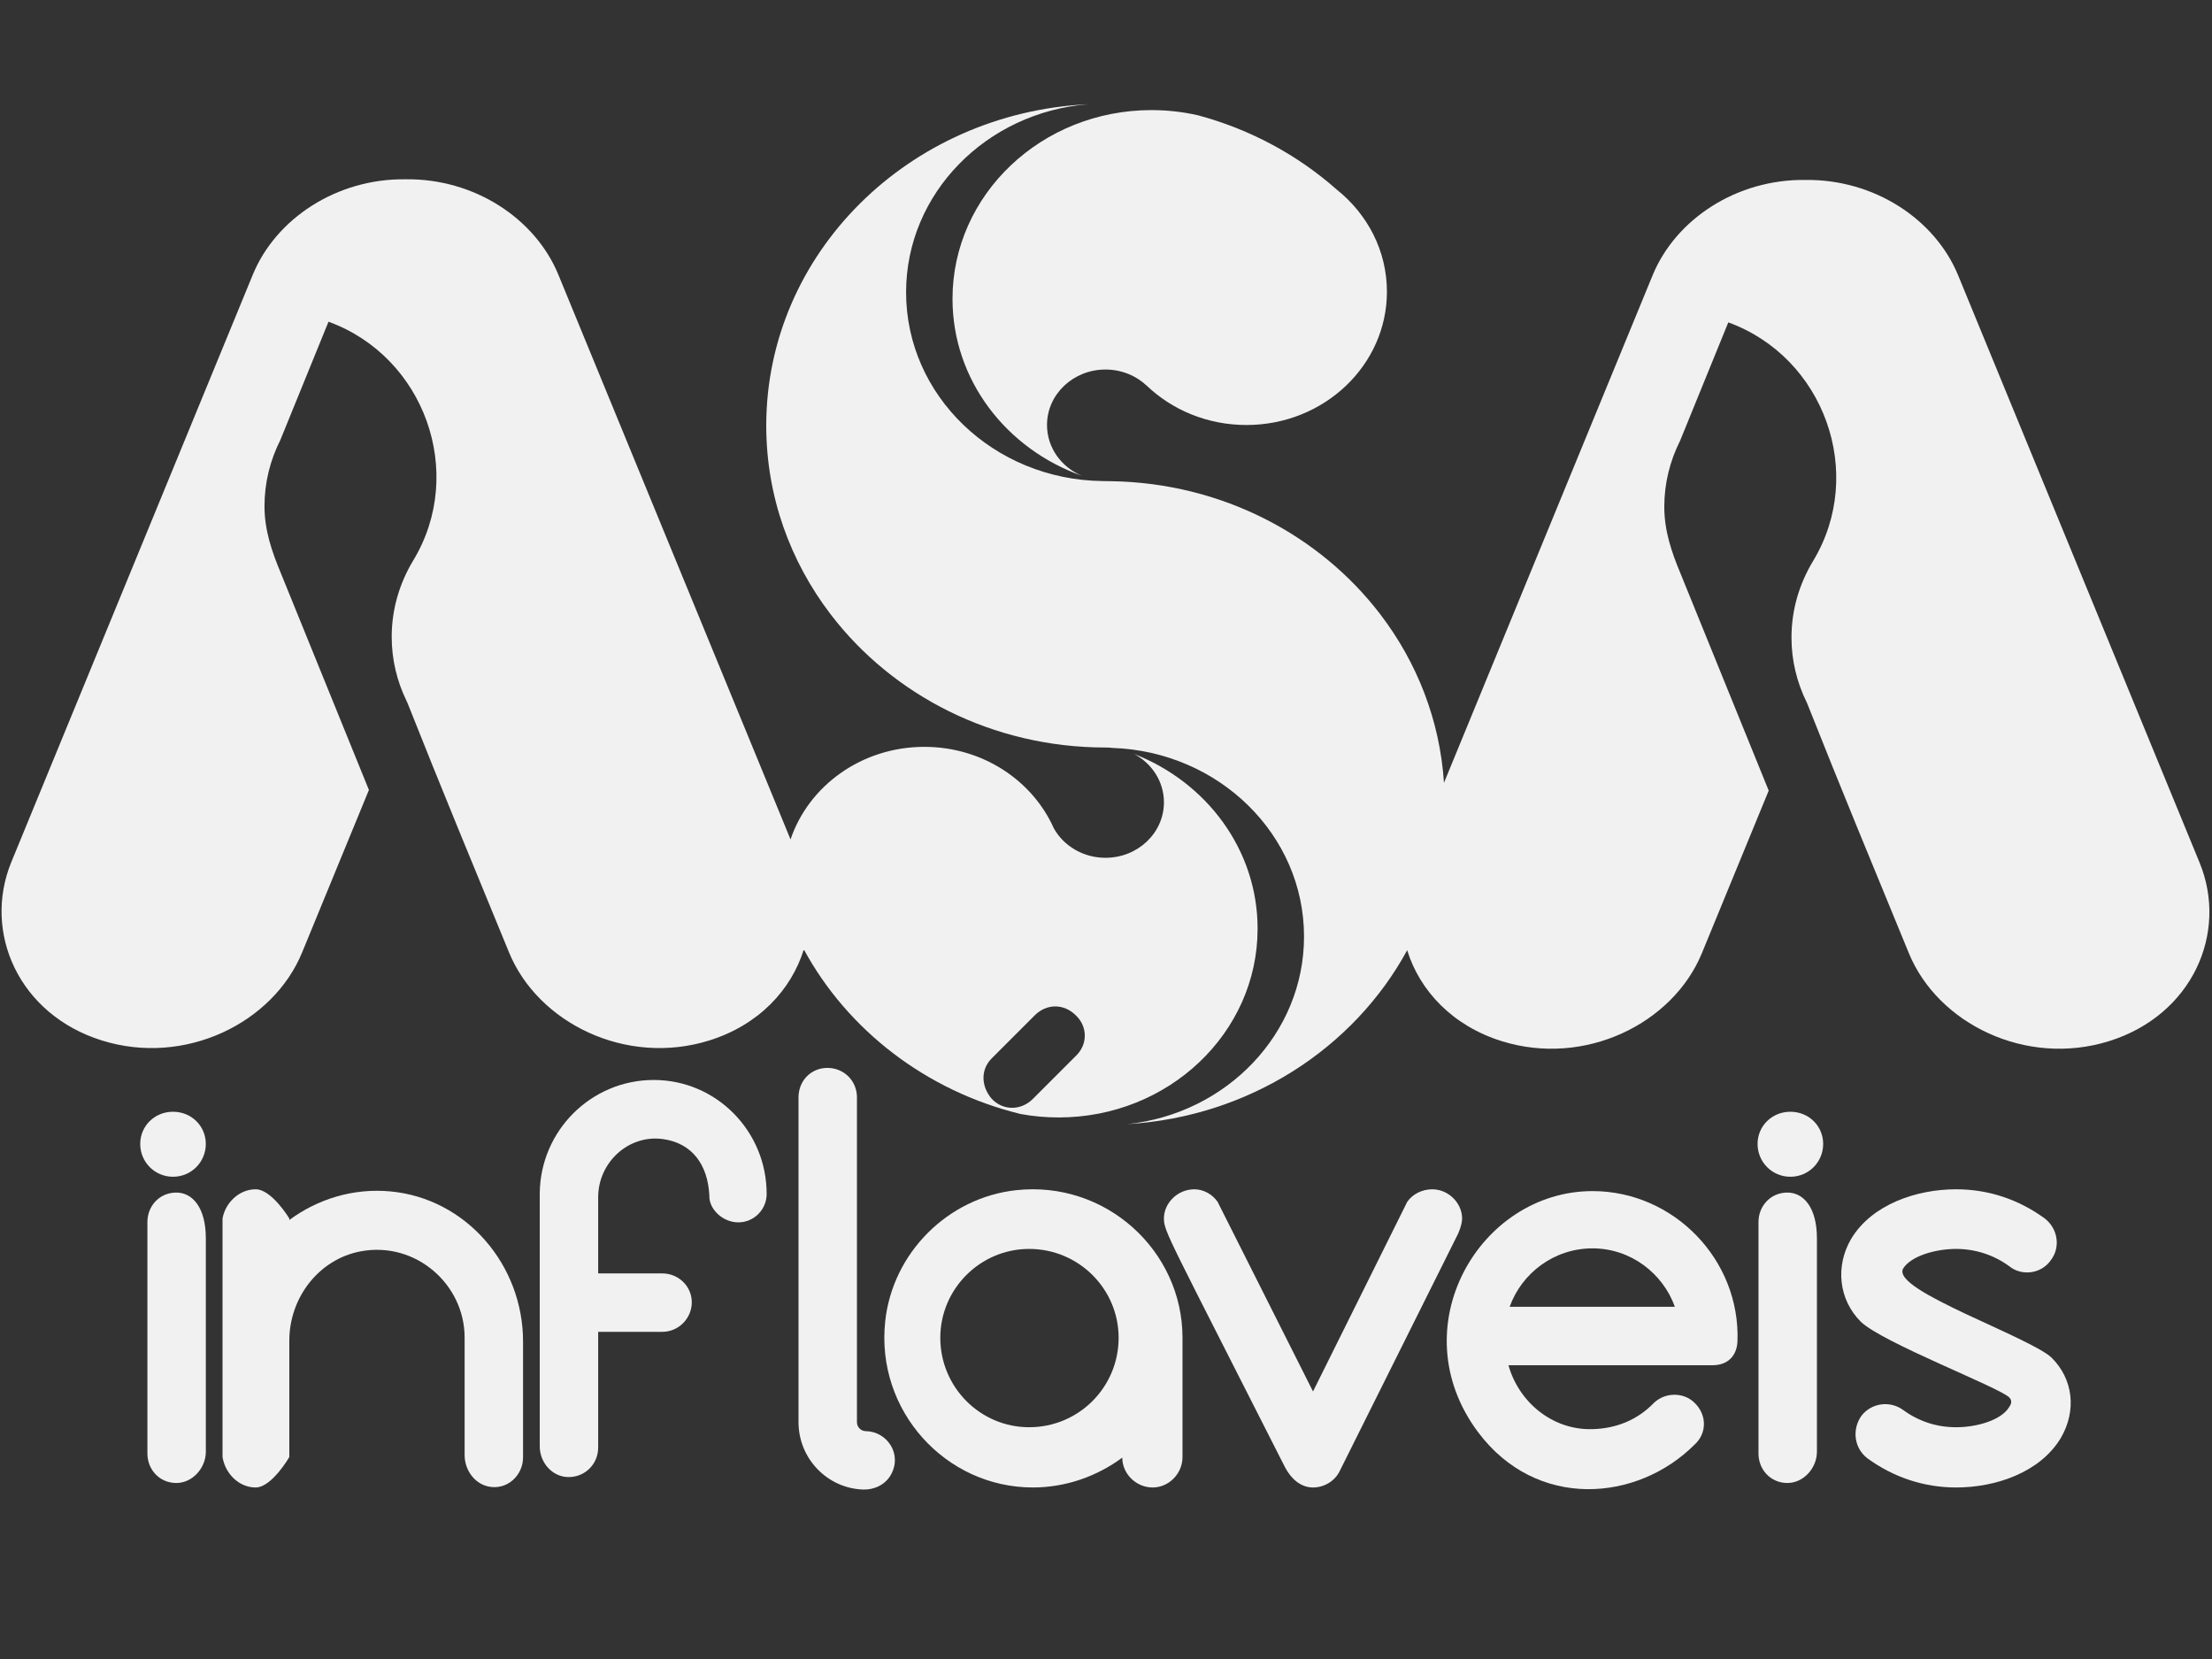
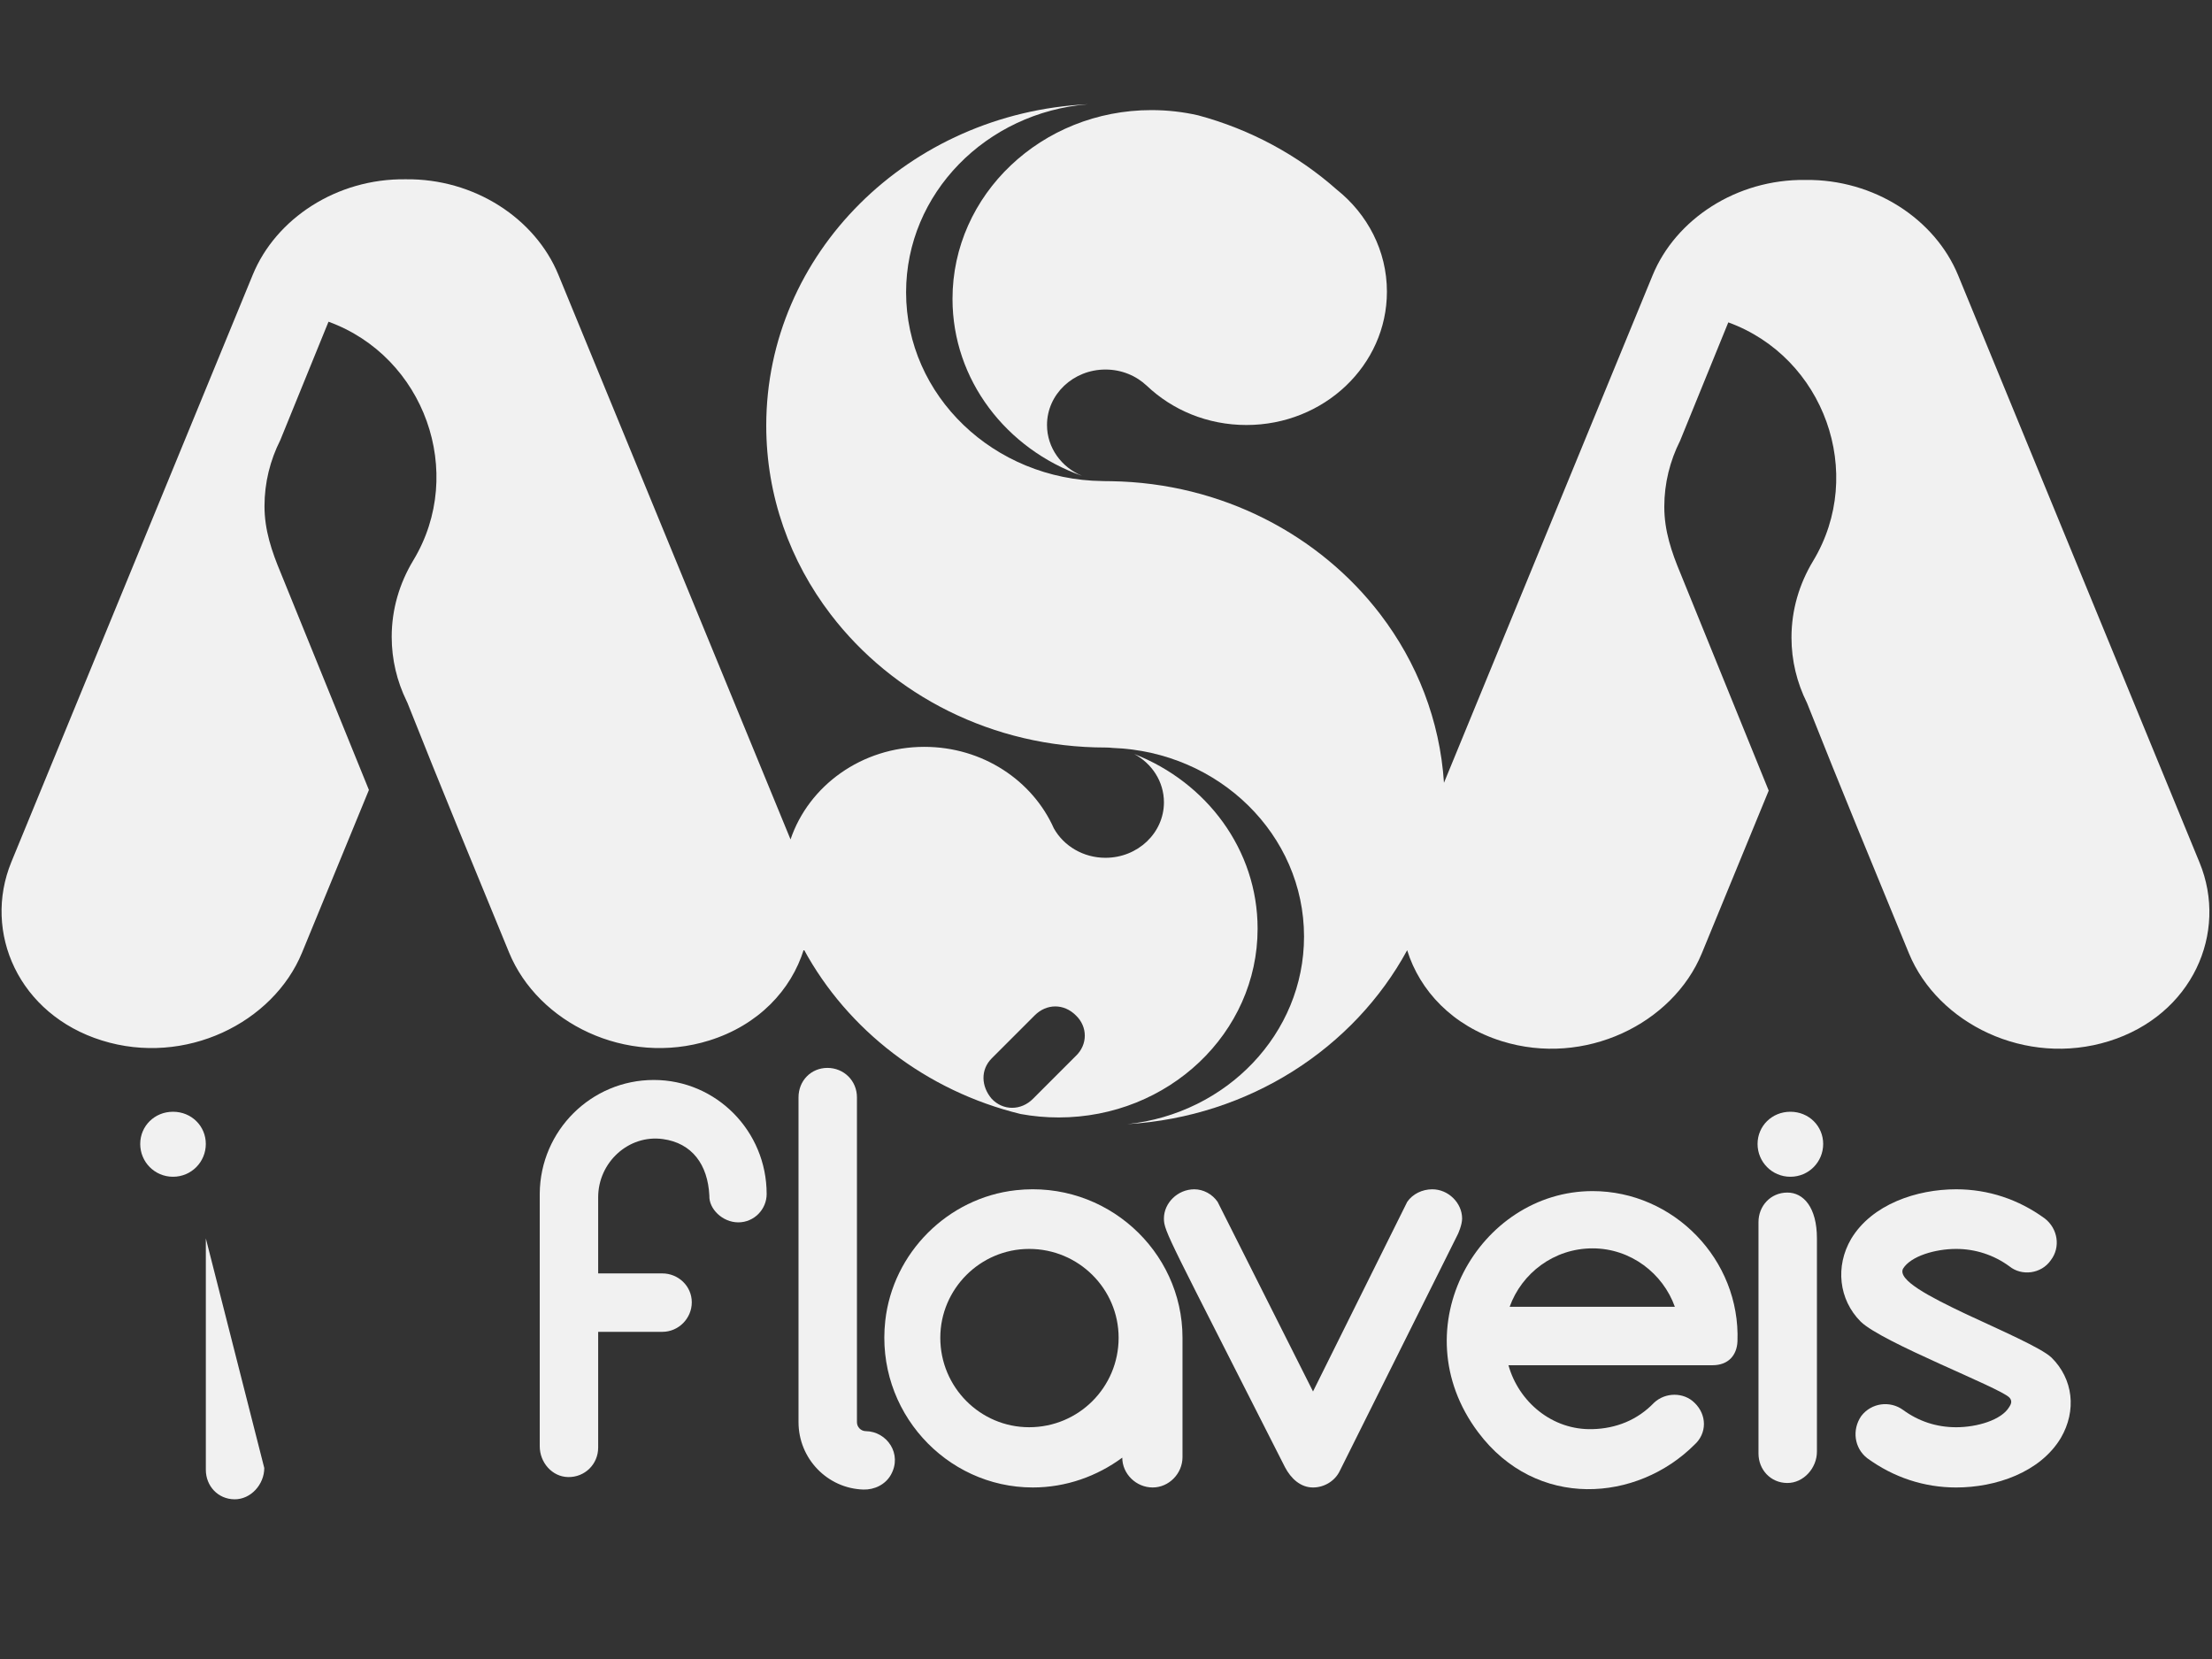
<svg xmlns="http://www.w3.org/2000/svg" viewBox="0 0 604.724 453.544" height="453.544" width="604.724" xml:space="preserve" id="svg834" version="1.1">
  <rect x="0" y="0" width="604.724" height="453.544" fill="#333333" stroke="none" />
  <defs id="defs838">
    <clipPath id="clipPath850" clipPathUnits="userSpaceOnUse">
-       <path id="path848" d="M 0,340.158 H 453.543 V 0 H 0 Z" />
-     </clipPath>
+       </clipPath>
  </defs>
  <g transform="matrix(1.333,0,0,-1.333,0,453.544)" id="g842">
    <g transform="matrix(1.712,0,0,1.712,-161.513,-224.628)" id="g1657">
      <g id="g852" transform="translate(226.73,272.904)" style="fill:#f1f1f1;fill-opacity:1">
        <path d="M 0,0 0.083,-0.032 C 0.055,-0.022 0.027,-0.011 0,0" style="fill:#f1f1f1;fill-opacity:1;fill-rule:evenodd;stroke:none" id="path854" />
      </g>
      <g id="g856" transform="translate(250.119,310.593)" style="fill:#f1f1f1;fill-opacity:1">
        <path d="M 0,0 C 0.044,-0.03 0.089,-0.059 0.132,-0.089 0.089,-0.059 0.044,-0.03 0,0" style="fill:#f1f1f1;fill-opacity:1;fill-rule:evenodd;stroke:none" id="path858" />
      </g>
      <g id="g860" transform="translate(249.635,310.911)" style="fill:#f1f1f1;fill-opacity:1">
        <path d="M 0,0 C 0.049,-0.032 0.099,-0.063 0.147,-0.095 0.099,-0.063 0.049,-0.032 0,0" style="fill:#f1f1f1;fill-opacity:1;fill-rule:evenodd;stroke:none" id="path862" />
      </g>
      <g id="g864" transform="translate(249.253,311.155)" style="fill:#f1f1f1;fill-opacity:1">
        <path d="M 0,0 C 0.059,-0.037 0.117,-0.074 0.175,-0.11 0.117,-0.074 0.059,-0.037 0,0" style="fill:#f1f1f1;fill-opacity:1;fill-rule:evenodd;stroke:none" id="path866" />
      </g>
      <g id="g868" transform="translate(246.139,312.937)" style="fill:#f1f1f1;fill-opacity:1">
        <path d="M 0,0 C 0.062,-0.032 0.123,-0.064 0.185,-0.096 0.123,-0.064 0.062,-0.032 0,0" style="fill:#f1f1f1;fill-opacity:1;fill-rule:evenodd;stroke:none" id="path870" />
      </g>
      <g id="g872" transform="translate(245.621,313.199)" style="fill:#f1f1f1;fill-opacity:1">
        <path d="M 0,0 C 0.056,-0.027 0.11,-0.055 0.165,-0.082 0.11,-0.055 0.056,-0.027 0,0" style="fill:#f1f1f1;fill-opacity:1;fill-rule:evenodd;stroke:none" id="path874" />
      </g>
      <g id="g876" transform="translate(245.215,313.398)" style="fill:#f1f1f1;fill-opacity:1">
        <path d="M 0,0 C 0.062,-0.03 0.124,-0.06 0.186,-0.09 0.124,-0.06 0.062,-0.03 0,0" style="fill:#f1f1f1;fill-opacity:1;fill-rule:evenodd;stroke:none" id="path878" />
      </g>
      <g id="g880" transform="translate(244.817,313.588)" style="fill:#f1f1f1;fill-opacity:1">
        <path d="M 0,0 C 0.069,-0.033 0.139,-0.065 0.208,-0.099 0.139,-0.065 0.069,-0.033 0,0" style="fill:#f1f1f1;fill-opacity:1;fill-rule:evenodd;stroke:none" id="path882" />
      </g>
      <g id="g884" transform="translate(244.432,313.768)" style="fill:#f1f1f1;fill-opacity:1">
        <path d="M 0,0 C 0.069,-0.032 0.138,-0.063 0.207,-0.096 0.138,-0.063 0.069,-0.032 0,0" style="fill:#f1f1f1;fill-opacity:1;fill-rule:evenodd;stroke:none" id="path886" />
      </g>
      <g id="g888" transform="translate(244.049,313.941)" style="fill:#f1f1f1;fill-opacity:1">
-         <path d="M 0,0 C 0.062,-0.027 0.122,-0.055 0.182,-0.082 0.122,-0.055 0.062,-0.027 0,0" style="fill:#f1f1f1;fill-opacity:1;fill-rule:evenodd;stroke:none" id="path890" />
-       </g>
+         </g>
      <g id="g892" transform="translate(243.496,314.183)" style="fill:#f1f1f1;fill-opacity:1">
        <path d="M 0,0 C 0.061,-0.025 0.12,-0.051 0.18,-0.077 0.12,-0.051 0.061,-0.025 0,0" style="fill:#f1f1f1;fill-opacity:1;fill-rule:evenodd;stroke:none" id="path894" />
      </g>
      <g id="g896" transform="translate(213.15,203.168)" style="fill:#f1f1f1;fill-opacity:1">
        <path d="m 0,0 5.144,5.144 c 1.429,1.429 3.501,1.429 4.929,0 1.429,-1.357 1.429,-3.501 0,-4.858 L 4.93,-4.858 C 3.501,-6.287 1.357,-6.287 0,-4.858 -1.286,-3.358 -1.357,-1.357 0,0 m -33.848,2.135 c 5.896,1.839 9.826,6.039 11.334,10.91 5.243,-9.658 14.645,-16.951 25.973,-19.718 1.474,-0.27 2.996,-0.412 4.552,-0.412 13.163,0 23.835,10.125 23.835,22.614 0,9.449 -6.107,17.542 -14.781,20.924 2.125,-1.14 3.56,-3.305 3.56,-5.787 0,-3.67 -3.135,-6.645 -7.003,-6.645 -2.674,0 -4.998,1.422 -6.178,3.513 H 7.443 v 0 c -2.549,5.744 -8.538,9.777 -15.52,9.777 -7.502,0 -13.855,-4.657 -16.029,-11.09 L -51.92,93.875 c -2.759,6.71 -10.037,11.533 -18.302,11.428 -8.265,0.105 -15.543,-4.718 -18.302,-11.428 l -28.92,-70.345 c -3.468,-8.437 0.884,-18.288 10.848,-21.395 9.964,-3.108 20.506,2.098 23.974,10.534 l 8.008,19.479 -10.534,25.933 c -1.11,2.651 -1.975,5.193 -1.975,8.067 0,2.815 0.677,5.492 1.895,7.914 l 5.773,14.178 c 11.48,-4.173 16.506,-18.072 10.161,-28.582 -1.654,-2.74 -2.591,-5.86 -2.591,-9.171 0,-2.728 0.636,-5.327 1.786,-7.69 0.034,-0.071 0.065,-0.138 0.098,-0.207 3.954,-9.987 8.08,-19.947 12.179,-29.921 3.468,-8.436 14.01,-13.642 23.974,-10.534" style="fill:#f1f1f1;fill-opacity:1;fill-rule:nonzero;stroke:none" id="path898" />
      </g>
      <g id="g900" transform="translate(357.837,226.619)" style="fill:#f1f1f1;fill-opacity:1">
        <path d="m 0,0 -28.92,70.345 c -2.759,6.71 -10.036,11.532 -18.302,11.428 -8.265,0.104 -15.543,-4.718 -18.301,-11.428 L -90.515,9.556 c -0.491,7.512 -3.242,14.442 -7.626,20.18 l 0.004,0.006 -0.016,0.011 c -7.261,9.493 -18.972,15.723 -32.229,15.931 -0.18,0.004 -0.361,0.006 -0.543,0.006 -0.047,0.001 -0.094,0.002 -0.14,0.002 h -0.018 c -0.115,0 -0.228,0.003 -0.341,0.009 -13.021,0.156 -23.527,10.218 -23.527,22.611 0,11.835 9.584,21.546 21.791,22.53 -21.47,-1.034 -38.543,-17.878 -38.543,-38.505 0,-8.443 2.862,-16.25 7.713,-22.6 l -0.004,-0.006 0.012,-0.004 c 7.385,-9.662 19.377,-15.946 32.917,-15.946 h 0.017 c 0.285,-0.001 0.567,-0.018 0.844,-0.05 12.741,-0.455 22.925,-10.396 22.925,-22.597 0,-11.629 -9.255,-21.208 -21.158,-22.471 14.624,0.886 27.143,9.111 33.513,20.833 1.513,-4.863 5.44,-9.055 11.328,-10.892 9.964,-3.107 20.506,2.099 23.975,10.535 l 8.008,19.479 -10.534,25.933 c -1.111,2.651 -1.975,5.193 -1.975,8.067 0,2.815 0.676,5.491 1.894,7.914 l 5.774,14.178 c 11.479,-4.173 16.506,-18.072 10.16,-28.582 -1.654,-2.739 -2.591,-5.86 -2.591,-9.171 0,-2.776 0.658,-5.418 1.848,-7.814 0.012,-0.028 0.024,-0.056 0.036,-0.083 3.955,-9.988 8.08,-19.948 12.179,-29.921 3.468,-8.436 14.01,-13.642 23.974,-10.535 C -0.884,-18.288 3.469,-8.438 0,0" style="fill:#f1f1f1;fill-opacity:1;fill-rule:nonzero;stroke:none" id="path902" />
      </g>
      <g id="g904" transform="translate(208.447,294.144)" style="fill:#f1f1f1;fill-opacity:1">
        <path d="m 0,0 c 0,-9.715 6.457,-17.999 15.522,-21.2 -2.473,1.025 -4.201,3.366 -4.201,6.091 0,3.67 3.135,6.645 7.003,6.645 1.934,0 3.686,-0.744 4.952,-1.947 l 0.003,0.003 c 3.049,-2.904 7.268,-4.701 11.929,-4.701 9.297,0 16.833,7.15 16.833,15.97 0,4.91 -2.335,9.301 -6.01,12.23 -4.651,4.117 -10.321,7.209 -16.612,8.9 -1.791,0.407 -3.661,0.624 -5.583,0.624 C 10.671,22.615 0,12.489 0,0" style="fill:#f1f1f1;fill-opacity:1;fill-rule:nonzero;stroke:none" id="path906" />
      </g>
      <g id="g908" transform="translate(115.068,196.766)" style="fill:#f1f1f1;fill-opacity:1">
        <path d="m 0,0 c -2.215,0 -3.929,-1.715 -3.929,-3.858 0,-2.143 1.714,-3.929 3.929,-3.929 2.215,0 3.929,1.786 3.929,3.929 C 3.929,-1.715 2.215,0 0,0" style="fill:#f1f1f1;fill-opacity:1;fill-rule:nonzero;stroke:none" id="path910" />
      </g>
      <g id="g912" transform="translate(119,181.597)" style="fill:#f1f1f1;fill-opacity:1">
-         <path d="M 0,0 C 0,3.698 -1.602,5.503 -3.564,5.488 -5.559,5.472 -7,3.884 -7,1.954 v -27.723 c 0,-1.931 1.441,-3.519 3.436,-3.535 1.962,-0.015 3.564,1.79 3.564,3.753 z" style="fill:#f1f1f1;fill-opacity:1;fill-rule:nonzero;stroke:none" id="path914" />
+         <path d="M 0,0 v -27.723 c 0,-1.931 1.441,-3.519 3.436,-3.535 1.962,-0.015 3.564,1.79 3.564,3.753 z" style="fill:#f1f1f1;fill-opacity:1;fill-rule:nonzero;stroke:none" id="path914" />
      </g>
      <g id="g916" transform="translate(141.114,187.223)" style="fill:#f1f1f1;fill-opacity:1">
-         <path d="m 0,0 c -4.531,0.421 -8.774,-0.959 -12.114,-3.425 v 0.18 c 0,0 -2.102,3.5 -4.031,3.5 -2.001,0 -3.644,-1.643 -3.969,-3.5 v -28.577 c 0.325,-2 1.968,-3.644 3.969,-3.644 1.929,0 4.031,3.644 4.031,3.644 v 13.945 c 0,5.148 3.545,9.789 8.61,10.709 6.546,1.188 12.39,-3.969 12.39,-10.329 v -14.08 c 0,-1.748 1.128,-3.398 2.836,-3.772 2.208,-0.483 4.164,1.282 4.164,3.49 v 13.893 C 15.886,-8.825 9.101,-0.847 0,0" style="fill:#f1f1f1;fill-opacity:1;fill-rule:nonzero;stroke:none" id="path918" />
-       </g>
+         </g>
      <g id="g920" transform="translate(172.66,200.574)" style="fill:#f1f1f1;fill-opacity:1">
        <path d="M 0,0 C -7.476,0 -13.592,-6.048 -13.66,-13.592 V -43.89 c 0,-1.925 1.473,-3.647 3.399,-3.681 2.002,-0.036 3.601,1.54 3.601,3.533 v 13.864 h 7.68 c 1.97,0 3.534,1.631 3.534,3.534 0,1.971 -1.632,3.466 -3.534,3.466 h -7.68 v 9.124 c 0,4.163 3.627,7.534 7.751,6.97 3.496,-0.479 5.386,-3.053 5.569,-6.784 -0.068,-1.563 1.563,-3.194 3.466,-3.194 1.903,0 3.398,1.563 3.398,3.398 C 13.524,-6.116 7.476,0 0,0" style="fill:#f1f1f1;fill-opacity:1;fill-rule:nonzero;stroke:none" id="path922" />
      </g>
      <g id="g924" transform="translate(198.054,158.504)" style="fill:#f1f1f1;fill-opacity:1">
        <path d="m 0,0 c -0.579,0.007 -1.054,0.488 -1.054,1.067 v 38.912 c 0,2.021 -1.588,3.536 -3.536,3.536 -1.948,0 -3.464,-1.515 -3.464,-3.536 V 1.083 c 0,-4.39 3.474,-7.946 7.762,-8.079 1.329,-0.041 2.638,0.595 3.295,1.751 C 4.43,-2.732 2.528,-0.03 0,0" style="fill:#f1f1f1;fill-opacity:1;fill-rule:nonzero;stroke:none" id="path926" />
      </g>
      <g id="g928" transform="translate(269.495,183.977)" style="fill:#f1f1f1;fill-opacity:1">
        <path d="M 0,0 C 0,1.857 -1.644,3.5 -3.572,3.5 -4.787,3.5 -5.93,2.929 -6.573,2 L -17.861,-20.719 -29.292,2 c -0.643,0.929 -1.714,1.5 -2.786,1.5 -2,0 -3.644,-1.643 -3.644,-3.5 0,-1.572 0.572,-2.287 14.503,-29.792 0.715,-1.357 1.858,-2.429 3.358,-2.429 1.357,0 2.643,0.786 3.215,2 L -0.5,-1.858 c 0,0 0.5,1.072 0.5,1.858" style="fill:#f1f1f1;fill-opacity:1;fill-rule:nonzero;stroke:none" id="path930" />
      </g>
      <g id="g932" transform="translate(217.63,158.973)" style="fill:#f1f1f1;fill-opacity:1">
        <path d="m 0,0 c -5.858,0 -10.645,4.786 -10.645,10.716 0,5.858 4.787,10.645 10.645,10.645 5.93,0 10.717,-4.787 10.717,-10.645 C 10.717,4.786 5.93,0 0,0 m -1.585,28.394 c -8.158,-0.9 -14.754,-7.496 -15.654,-15.654 -1.187,-10.754 7.227,-19.956 17.677,-19.956 4.001,0 7.716,1.358 10.716,3.572 0,-1.928 1.644,-3.572 3.644,-3.572 1.929,0 3.572,1.644 3.572,3.644 v 14.288 c 0,10.45 -9.202,18.864 -19.955,17.678" style="fill:#f1f1f1;fill-opacity:1;fill-rule:nonzero;stroke:none" id="path934" />
      </g>
      <g id="g936" transform="translate(275.191,173.4)" style="fill:#f1f1f1;fill-opacity:1">
        <path d="m 0,0 c 1.43,4.001 5.287,7.001 9.931,7.001 4.572,0 8.43,-3 9.859,-7.001 z m 9.931,13.861 c -13.575,0 -23.076,-16.36 -13.717,-28.874 7.001,-9.36 19.075,-8.36 25.933,-1.501 1.501,1.358 1.501,3.572 0,5.014 -1.286,1.285 -3.501,1.285 -4.858,0 -2,-2.084 -4.572,-3.084 -7.358,-3.156 C 5.073,-14.799 1.072,-11.358 -0.143,-7 h 24.434 c 1.929,0 2.929,1.214 3,2.858 0.357,9.788 -7.644,18.003 -17.36,18.003" style="fill:#f1f1f1;fill-opacity:1;fill-rule:nonzero;stroke:none" id="path938" />
      </g>
      <g id="g940" transform="translate(308.819,196.766)" style="fill:#f1f1f1;fill-opacity:1">
        <path d="m 0,0 c -2.215,0 -3.93,-1.715 -3.93,-3.858 0,-2.143 1.715,-3.929 3.93,-3.929 2.215,0 3.93,1.786 3.93,3.929 C 3.93,-1.715 2.215,0 0,0" style="fill:#f1f1f1;fill-opacity:1;fill-rule:nonzero;stroke:none" id="path942" />
      </g>
      <g id="g944" transform="translate(312,181.597)" style="fill:#f1f1f1;fill-opacity:1">
        <path d="M 0,0 C 0,3.698 -1.602,5.503 -3.564,5.488 -5.559,5.472 -7,3.884 -7,1.954 v -27.723 c 0,-1.931 1.441,-3.519 3.436,-3.535 1.962,-0.015 3.564,1.79 3.564,3.753 z" style="fill:#f1f1f1;fill-opacity:1;fill-rule:nonzero;stroke:none" id="path946" />
      </g>
      <g id="g948" transform="translate(329.823,172.546)" style="fill:#f1f1f1;fill-opacity:1">
        <path d="m 0,0 c -4.357,2.072 -8.216,4.072 -7.501,5.43 0.929,1.5 3.857,2.358 6.358,2.358 2.287,0 4.5,-0.715 6.359,-2.072 1.488,-1.215 3.834,-0.929 4.976,0.714 1.204,1.571 0.846,3.786 -0.713,5.001 -3.132,2.286 -6.764,3.501 -10.622,3.501 -4.715,0 -10.074,-1.786 -12.574,-5.93 -1.929,-3.286 -1.5,-7.287 1.144,-9.931 2.571,-2.5 16.574,-7.859 17.789,-9.072 0.5,-0.5 0.071,-1 0,-1.144 -0.929,-1.571 -3.859,-2.429 -6.359,-2.429 -2.358,0 -4.501,0.714 -6.358,2.072 -1.572,1.143 -3.787,0.857 -5.001,-0.714 -1.144,-1.644 -0.857,-3.859 0.714,-5.073 3.143,-2.286 6.787,-3.501 10.645,-3.501 4.715,0 10.049,1.787 12.539,5.93 1.917,3.286 1.488,7.072 -1.132,9.645 C 9.05,-4.072 4.287,-2 0,0" style="fill:#f1f1f1;fill-opacity:1;fill-rule:nonzero;stroke:none" id="path950" />
      </g>
    </g>
  </g>
</svg>